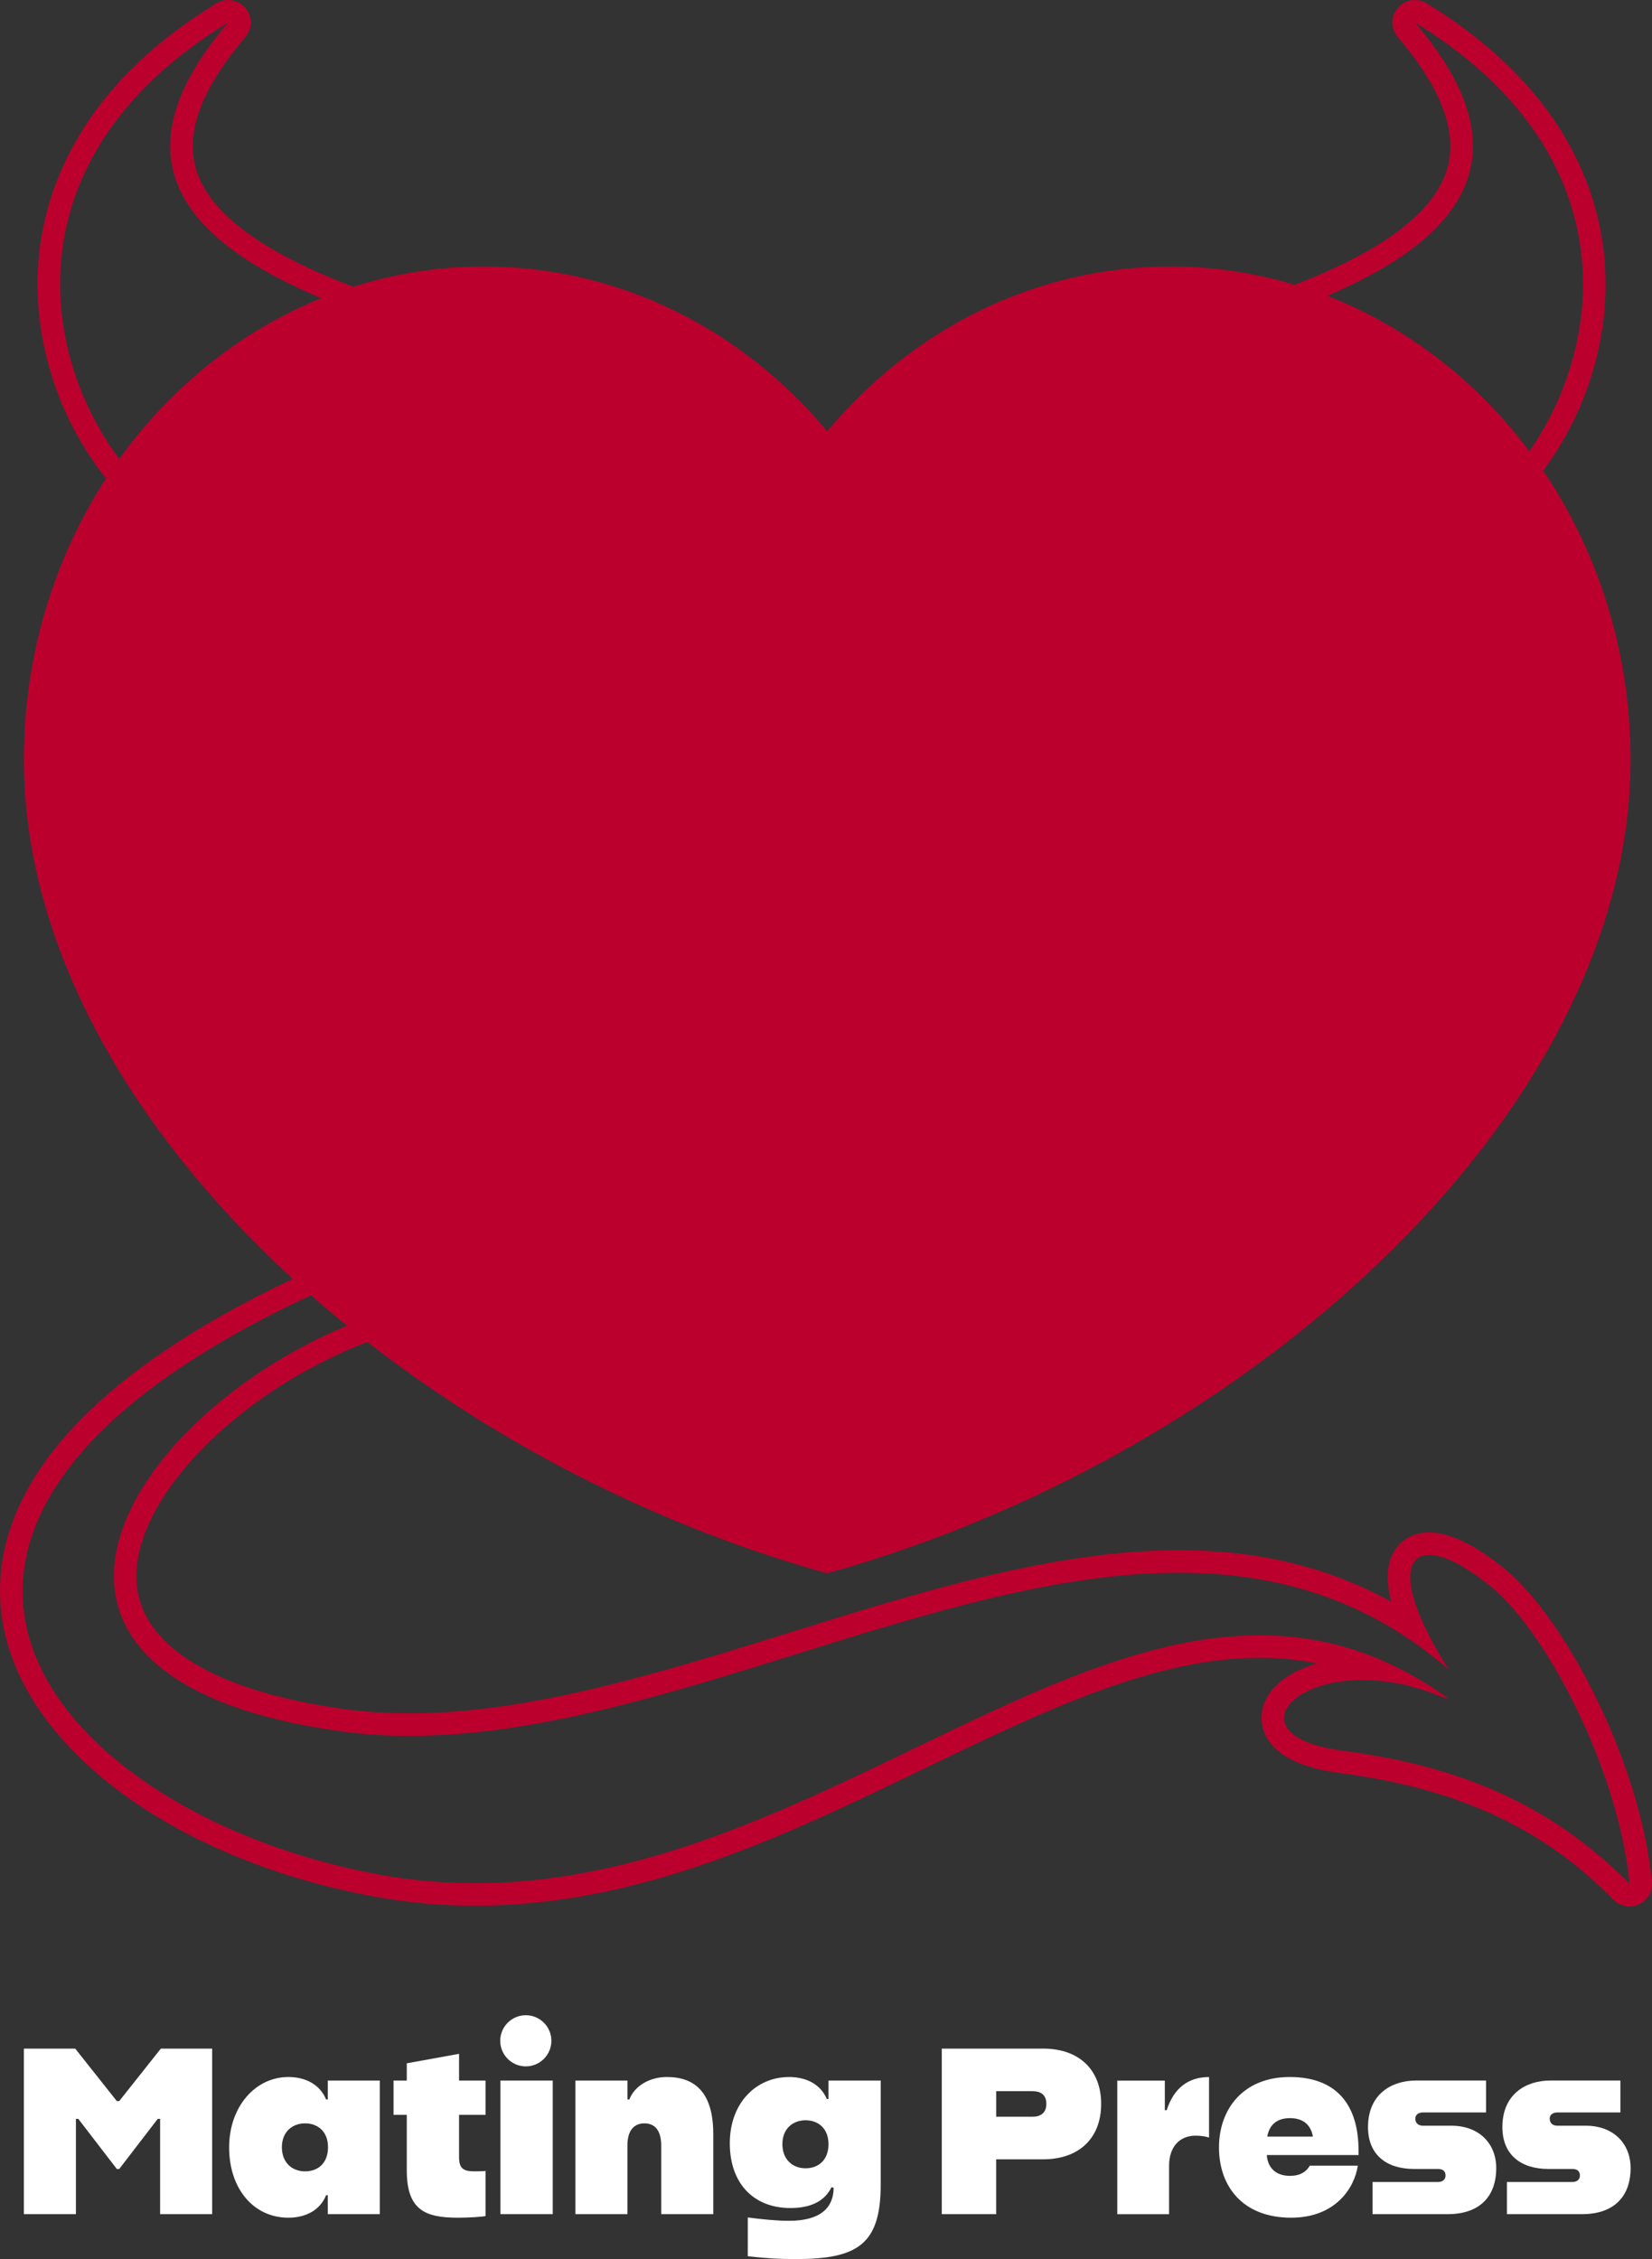
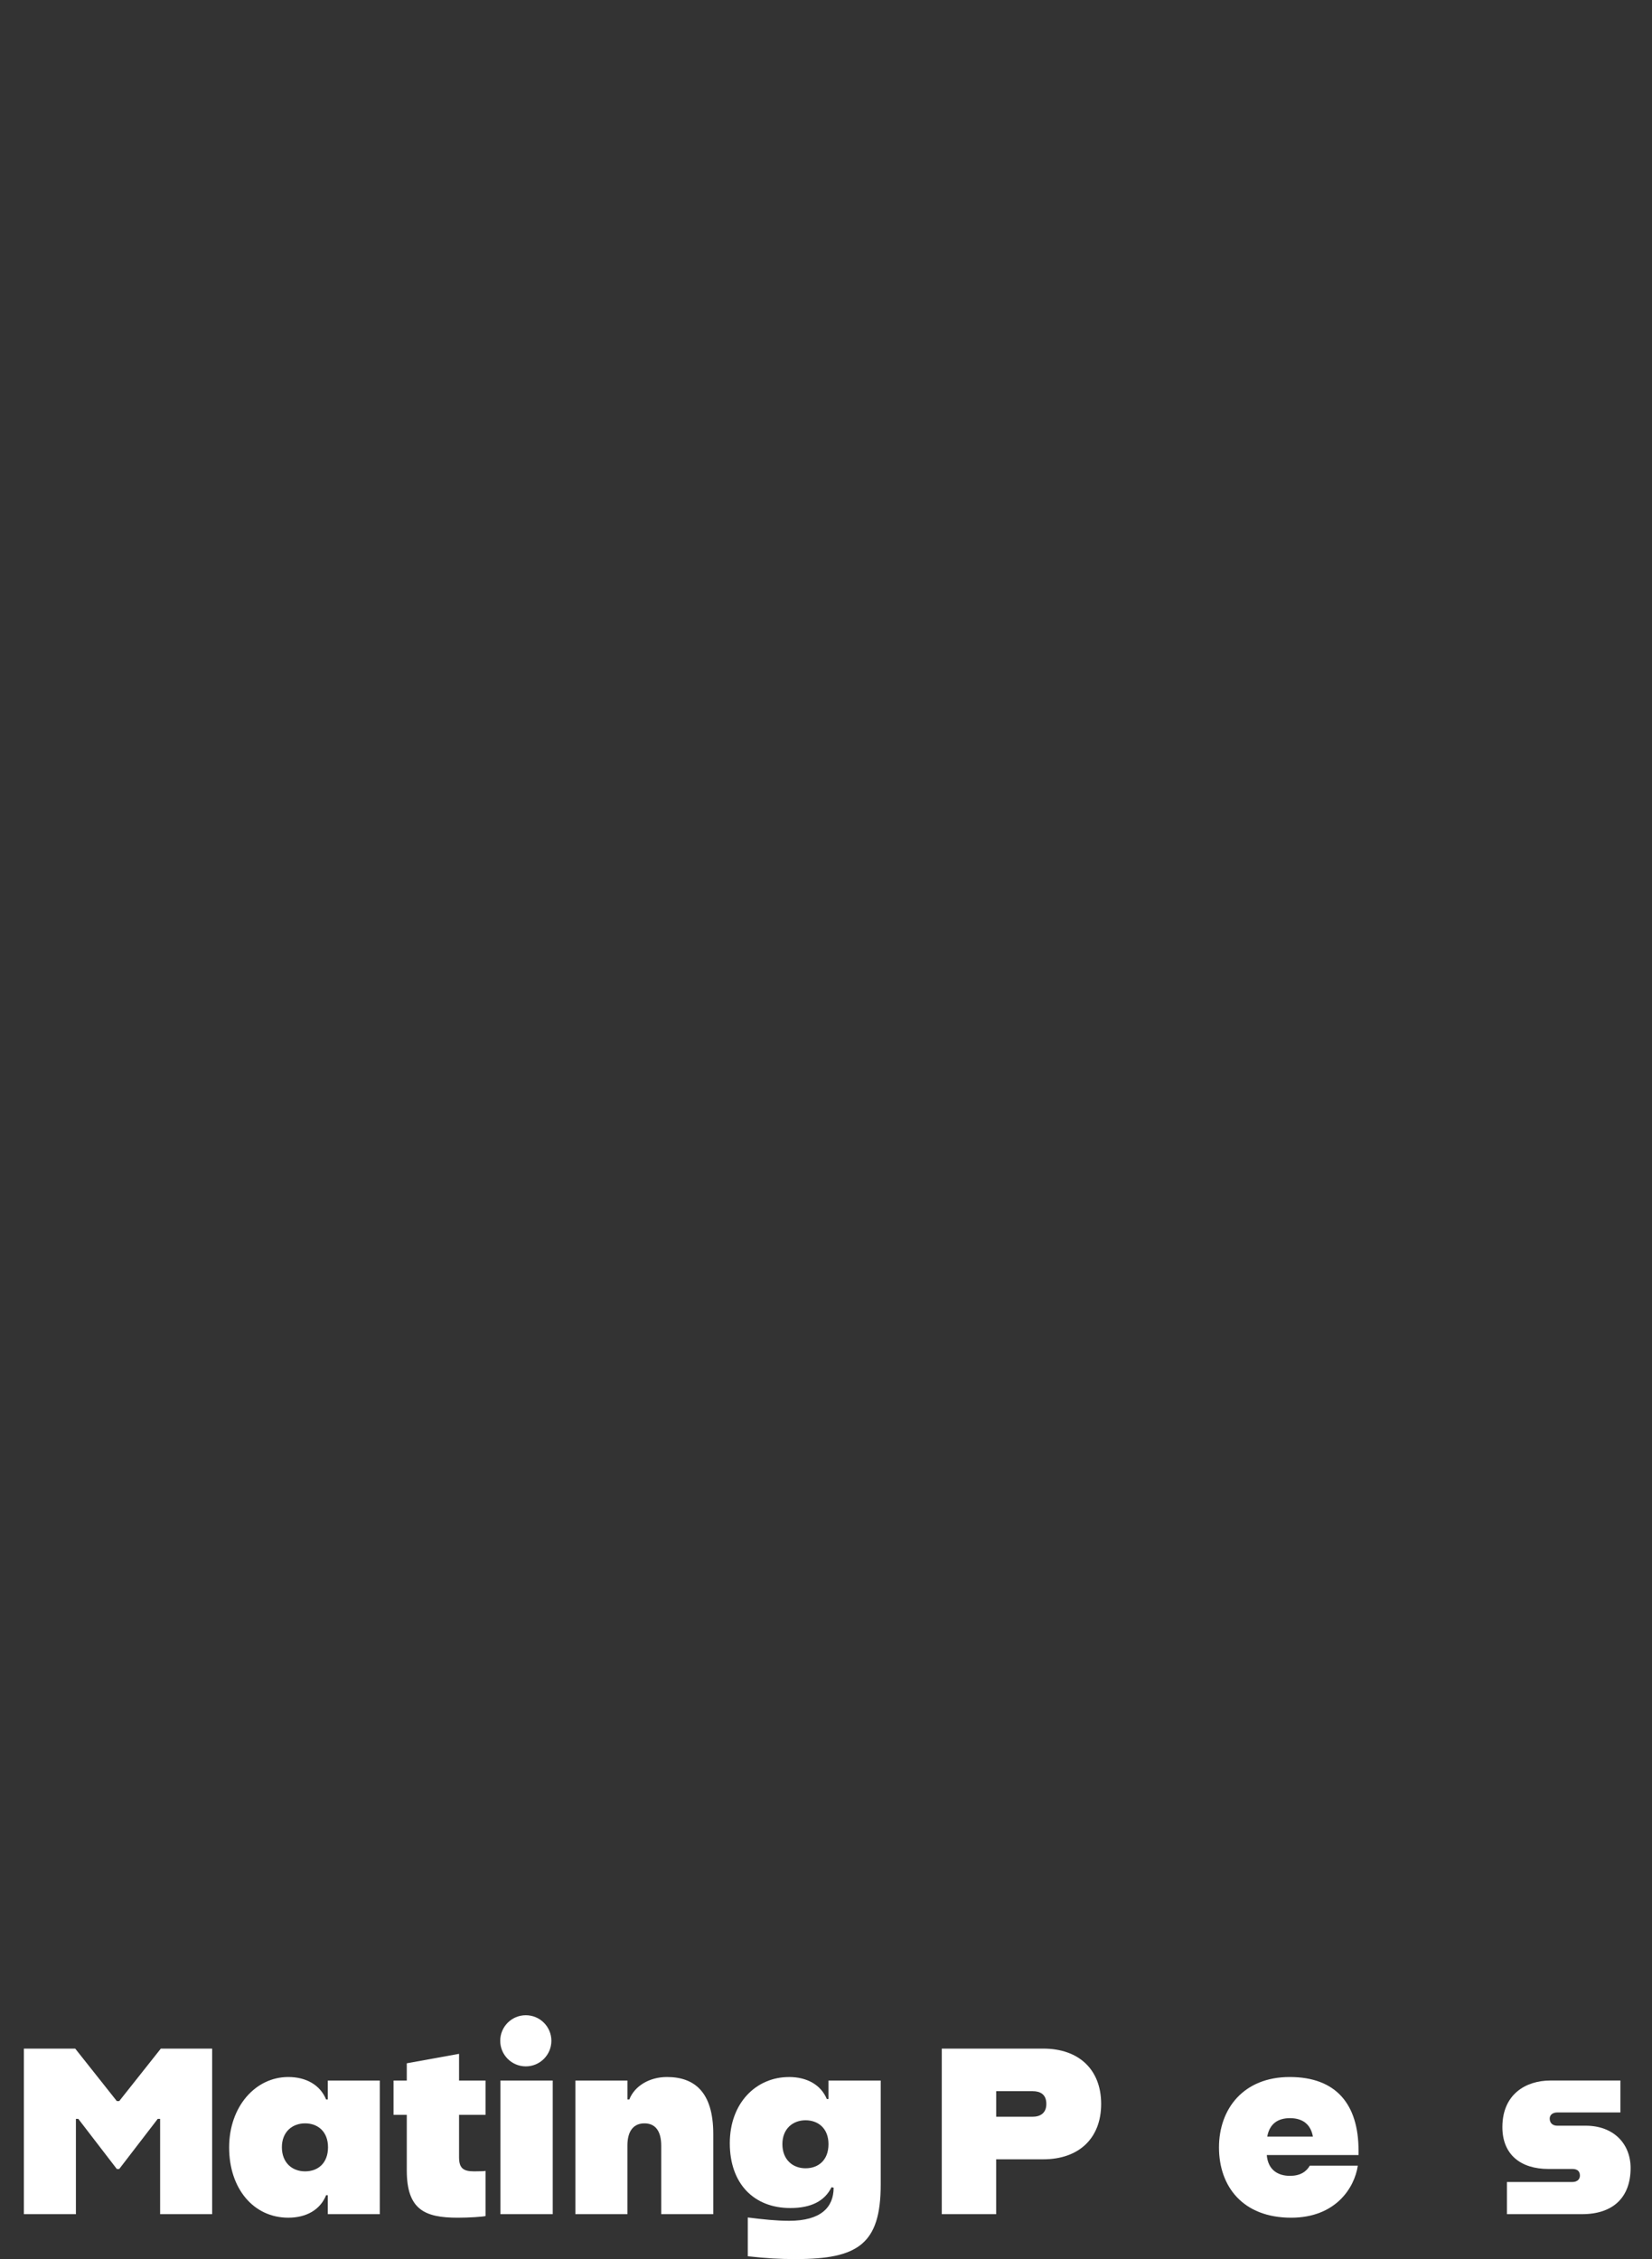
<svg xmlns="http://www.w3.org/2000/svg" id="Layer_1" viewBox="0 0 526.45 720">
  <rect x="0" y="0" width="526.45" height="720" fill="#333333" stroke="none" />
  <defs>
    <style>.cls-1{fill:#fff;}.cls-2{fill:#bc002d;}</style>
  </defs>
  <path class="cls-1" d="M7.61,652.92h16.36l13.26,16.73h.76l13.26-16.73h16.36v52.76h-16.58v-30.37h-.76l-12.28,15.98h-.76l-12.28-15.98h-.76v30.37H7.61v-52.76Z" />
  <path class="cls-1" d="M91.87,661.97c5.72,0,10.17,2.56,12.05,7.16h.53v-6.03h16.58v42.58h-16.58v-6.03h-.53c-1.88,4.67-6.33,7.16-12.05,7.16-11.08,0-18.85-9.27-18.85-22.38s8.44-22.46,18.85-22.46ZM104.53,684.35c0-4.98-3.24-7.61-7.31-7.61s-7.39,2.71-7.39,7.61,3.24,7.69,7.39,7.69,7.31-2.64,7.31-7.69Z" />
  <path class="cls-1" d="M145.84,706.81c-10.48,0-16.21-2.56-16.21-15.07v-17.71h-4.22v-10.93h4.22v-5.5l16.66-3.02v8.52h8.44v10.93h-8.44v13.49c0,3.47,1.28,4.52,4.82,4.52,2.34,0,3.39-.07,3.62-.15v14.39c-.9.23-5.12.53-8.89.53Z" />
  <path class="cls-1" d="M159.48,663.1h16.66v42.58h-16.66v-42.58Z" />
  <path class="cls-1" d="M183.37,663.1h16.58v6.03h.6c1.66-4.29,6.4-7.16,11.98-7.16,8.67,0,14.77,4.67,14.77,18.16v25.55h-16.58v-21.78c0-4.9-2.03-7.16-5.35-7.16s-5.43,2.26-5.43,7.08v21.86h-16.58v-42.58Z" />
  <path class="cls-1" d="M251.43,661.97c5.72,0,10.17,2.49,12.05,7.01h.53v-5.88h16.65v33.16c0,18.99-7.31,23.74-27.06,23.74-5.35,0-9.19-.23-15.3-.9v-12.36c4.82.6,9.05,1.06,13.19,1.06,10.1,0,14.17-4.3,14.17-10.55l-.68-.15c-2.19,4.45-6.56,6.63-13.12,6.63-11.61,0-19.29-7.76-19.29-20.65s8.44-21.1,18.85-21.1ZM264.02,683.37c0-4.98-3.24-7.61-7.31-7.61s-7.38,2.71-7.38,7.61,3.24,7.69,7.38,7.69,7.31-2.64,7.31-7.69Z" />
  <path class="cls-1" d="M300.12,652.92h32.33c11.46,0,18.46,6.78,18.46,17.64s-7.01,17.64-18.46,17.64h-15v17.48h-17.33v-52.76ZM329.07,674.63c2.41,0,4.37-1.13,4.37-4.07,0-3.09-1.96-4.07-4.37-4.07h-11.61v8.14h11.61Z" />
-   <path class="cls-1" d="M381.07,680.66c-5.05,0-8.51,3.39-8.51,9.65v15.38h-16.51v-42.58h15.15v9.42h.6c2.26-7.01,6.86-10.55,13.49-10.55v19.29c-.9-.3-2.34-.6-4.22-.6Z" />
  <path class="cls-1" d="M411.45,706.81c-15.45,0-22.99-10.02-22.99-22.38s7.84-22.46,22.54-22.46,21.93,8.59,21.93,23.44v1.43h-29.24c.38,4.67,3.47,6.63,7.38,6.63,3.24,0,5.2-1.28,6.33-3.24h15.3c-1.05,7.08-7.09,16.58-21.25,16.58ZM403.84,680.96h14.55c-.75-4.22-3.62-5.88-7.31-5.88s-6.48,1.66-7.24,5.88Z" />
-   <path class="cls-1" d="M458.25,695.43c1.51,0,2.41-.83,2.41-2.04,0-1.51-.98-2.11-2.41-2.11h-7.61c-8.89,0-14.69-4.6-14.69-13.34,0-10.48,7.46-14.85,15.3-14.85h22.31v10.18h-20.12c-1.43,0-2.41.75-2.41,1.96,0,1.43.98,2.26,2.41,2.26h9.05c8.97,0,14.32,5.8,14.32,13.49,0,9.35-5.58,14.7-15.45,14.7h-23.96v-10.25h20.88Z" />
  <path class="cls-1" d="M501.07,695.43c1.51,0,2.41-.83,2.41-2.04,0-1.51-.98-2.11-2.41-2.11h-7.61c-8.89,0-14.69-4.6-14.69-13.34,0-10.48,7.46-14.85,15.3-14.85h22.31v10.18h-20.12c-1.43,0-2.41.75-2.41,1.96,0,1.43.98,2.26,2.41,2.26h9.05c8.97,0,14.32,5.8,14.32,13.49,0,9.35-5.58,14.7-15.45,14.7h-23.96v-10.25h20.88Z" />
  <circle class="cls-1" cx="167.56" cy="650.43" r="8.15" />
-   <path class="cls-2" d="M479.65,500.13c-9.5-7.78-17.65-11.73-24.22-11.73-5,0-9.16,2.34-11.4,6.42-2.15,3.92-2.37,9.16-.66,15.68-19.87-11.02-42.23-16.43-67.67-16.43-39.8,0-82.49,13.3-123.77,26.17-40.75,12.7-82.88,25.83-121.43,25.83-7.31,0-14.41-.47-21.11-1.41-40.61-5.67-63.99-19.75-65.81-39.66-2.4-26.14,31.37-61.12,73.49-77.31,32.21,25.08,69.54,46.22,109.3,61.45,12.24,4.68,24.66,8.8,37.23,12.28,12.57-3.49,25-7.6,37.19-12.28,120.35-46.12,218.82-146.07,218.82-247.01,0-34.43-10.35-66.24-27.85-92.13,15.72-21.14,22.74-48.04,18.82-73.43-3.22-20.84-15.53-50.86-55.95-75.51-1.16-.71-2.45-1.05-3.73-1.05-2.04,0-4.06.87-5.46,2.52-2.29,2.68-2.28,6.63.01,9.31,13.96,16.31,19.22,30.52,15.65,42.23-4.86,15.93-25.56,27.82-48.49,36.71-12.6-3.78-25.87-5.85-39.59-5.85-43.49,0-82.55,20.31-109.41,52.53-26.86-32.22-65.91-52.53-109.41-52.53-14.46,0-28.42,2.28-41.61,6.46-23.55-8.95-45.1-21.02-50.07-37.32-3.57-11.71,1.69-25.92,15.65-42.23,2.29-2.68,2.3-6.63.01-9.31-1.4-1.65-3.42-2.52-5.46-2.52-1.28,0-2.57.34-3.73,1.05C28.57,25.71,16.25,55.72,13.04,76.56c-4.07,26.4,3.67,54.45,20.74,75.94-16.48,25.42-26.17,56.3-26.17,89.62,0,59.03,33.68,117.69,85.69,165.48C12.42,445.97-2.44,485.52.3,513.06c4.15,41.7,53.08,79.28,118.99,91.39,10.53,1.94,21.35,2.92,32.15,2.92,52.58,0,98.71-22.28,143.32-43.82,37.48-18.1,72.88-35.19,106.59-35.19,6.29,0,12.41.6,18.37,1.81-10.31,2.93-17.2,9.01-17.69,16.55-.29,4.5,1.54,15.3,24.87,18.36,37.84,4.96,64.75,17.42,87.25,40.38,1.38,1.41,3.24,2.15,5.12,2.15,1.02,0,2.05-.22,3.02-.67,2.75-1.28,4.4-4.15,4.12-7.18-3.58-38.03-27.65-83.97-46.77-99.63ZM450.89,7.17c67.26,41.03,60.89,101.72,36.48,136.64-16.68-22.28-38.88-39.6-64.4-49.52,41.08-17.64,65.2-43.57,27.92-87.13ZM72.72,7.17c-37.81,44.17-12.44,70.21,29.69,87.86-25.68,10.4-47.91,28.31-64.39,51.24C12.19,111.8,3.85,49.18,72.72,7.17ZM427.84,557.97c-31.03-4.07-19.49-22.53,6.4-22.53,7.5,0,16.2,1.55,25.41,5.44.56.24.97.33,1.29.33.14,0,.25-.02.36-.05-19.92-14.33-39.81-19.97-59.94-19.97-75.27,0-153.88,79.01-249.91,79.01-10.08,0-20.37-.87-30.85-2.8-102.26-18.79-183.48-109.08-21.48-184.59,3.74,3.29,7.55,6.53,11.46,9.7-71.71,29.81-122.15,112.5-2.16,129.25,7.28,1.02,14.63,1.48,22.1,1.48,78.98,0,167.47-52,245.2-51.99,30.75,0,59.82,8.14,85.95,30.86-15.13-23.83-15.11-36.53-6.22-36.53,4.53,0,11.37,3.3,19.68,10.1,18.37,15.05,40.87,59.58,44.18,94.76-27.19-27.75-58.76-38.18-91.44-42.47Z" />
</svg>